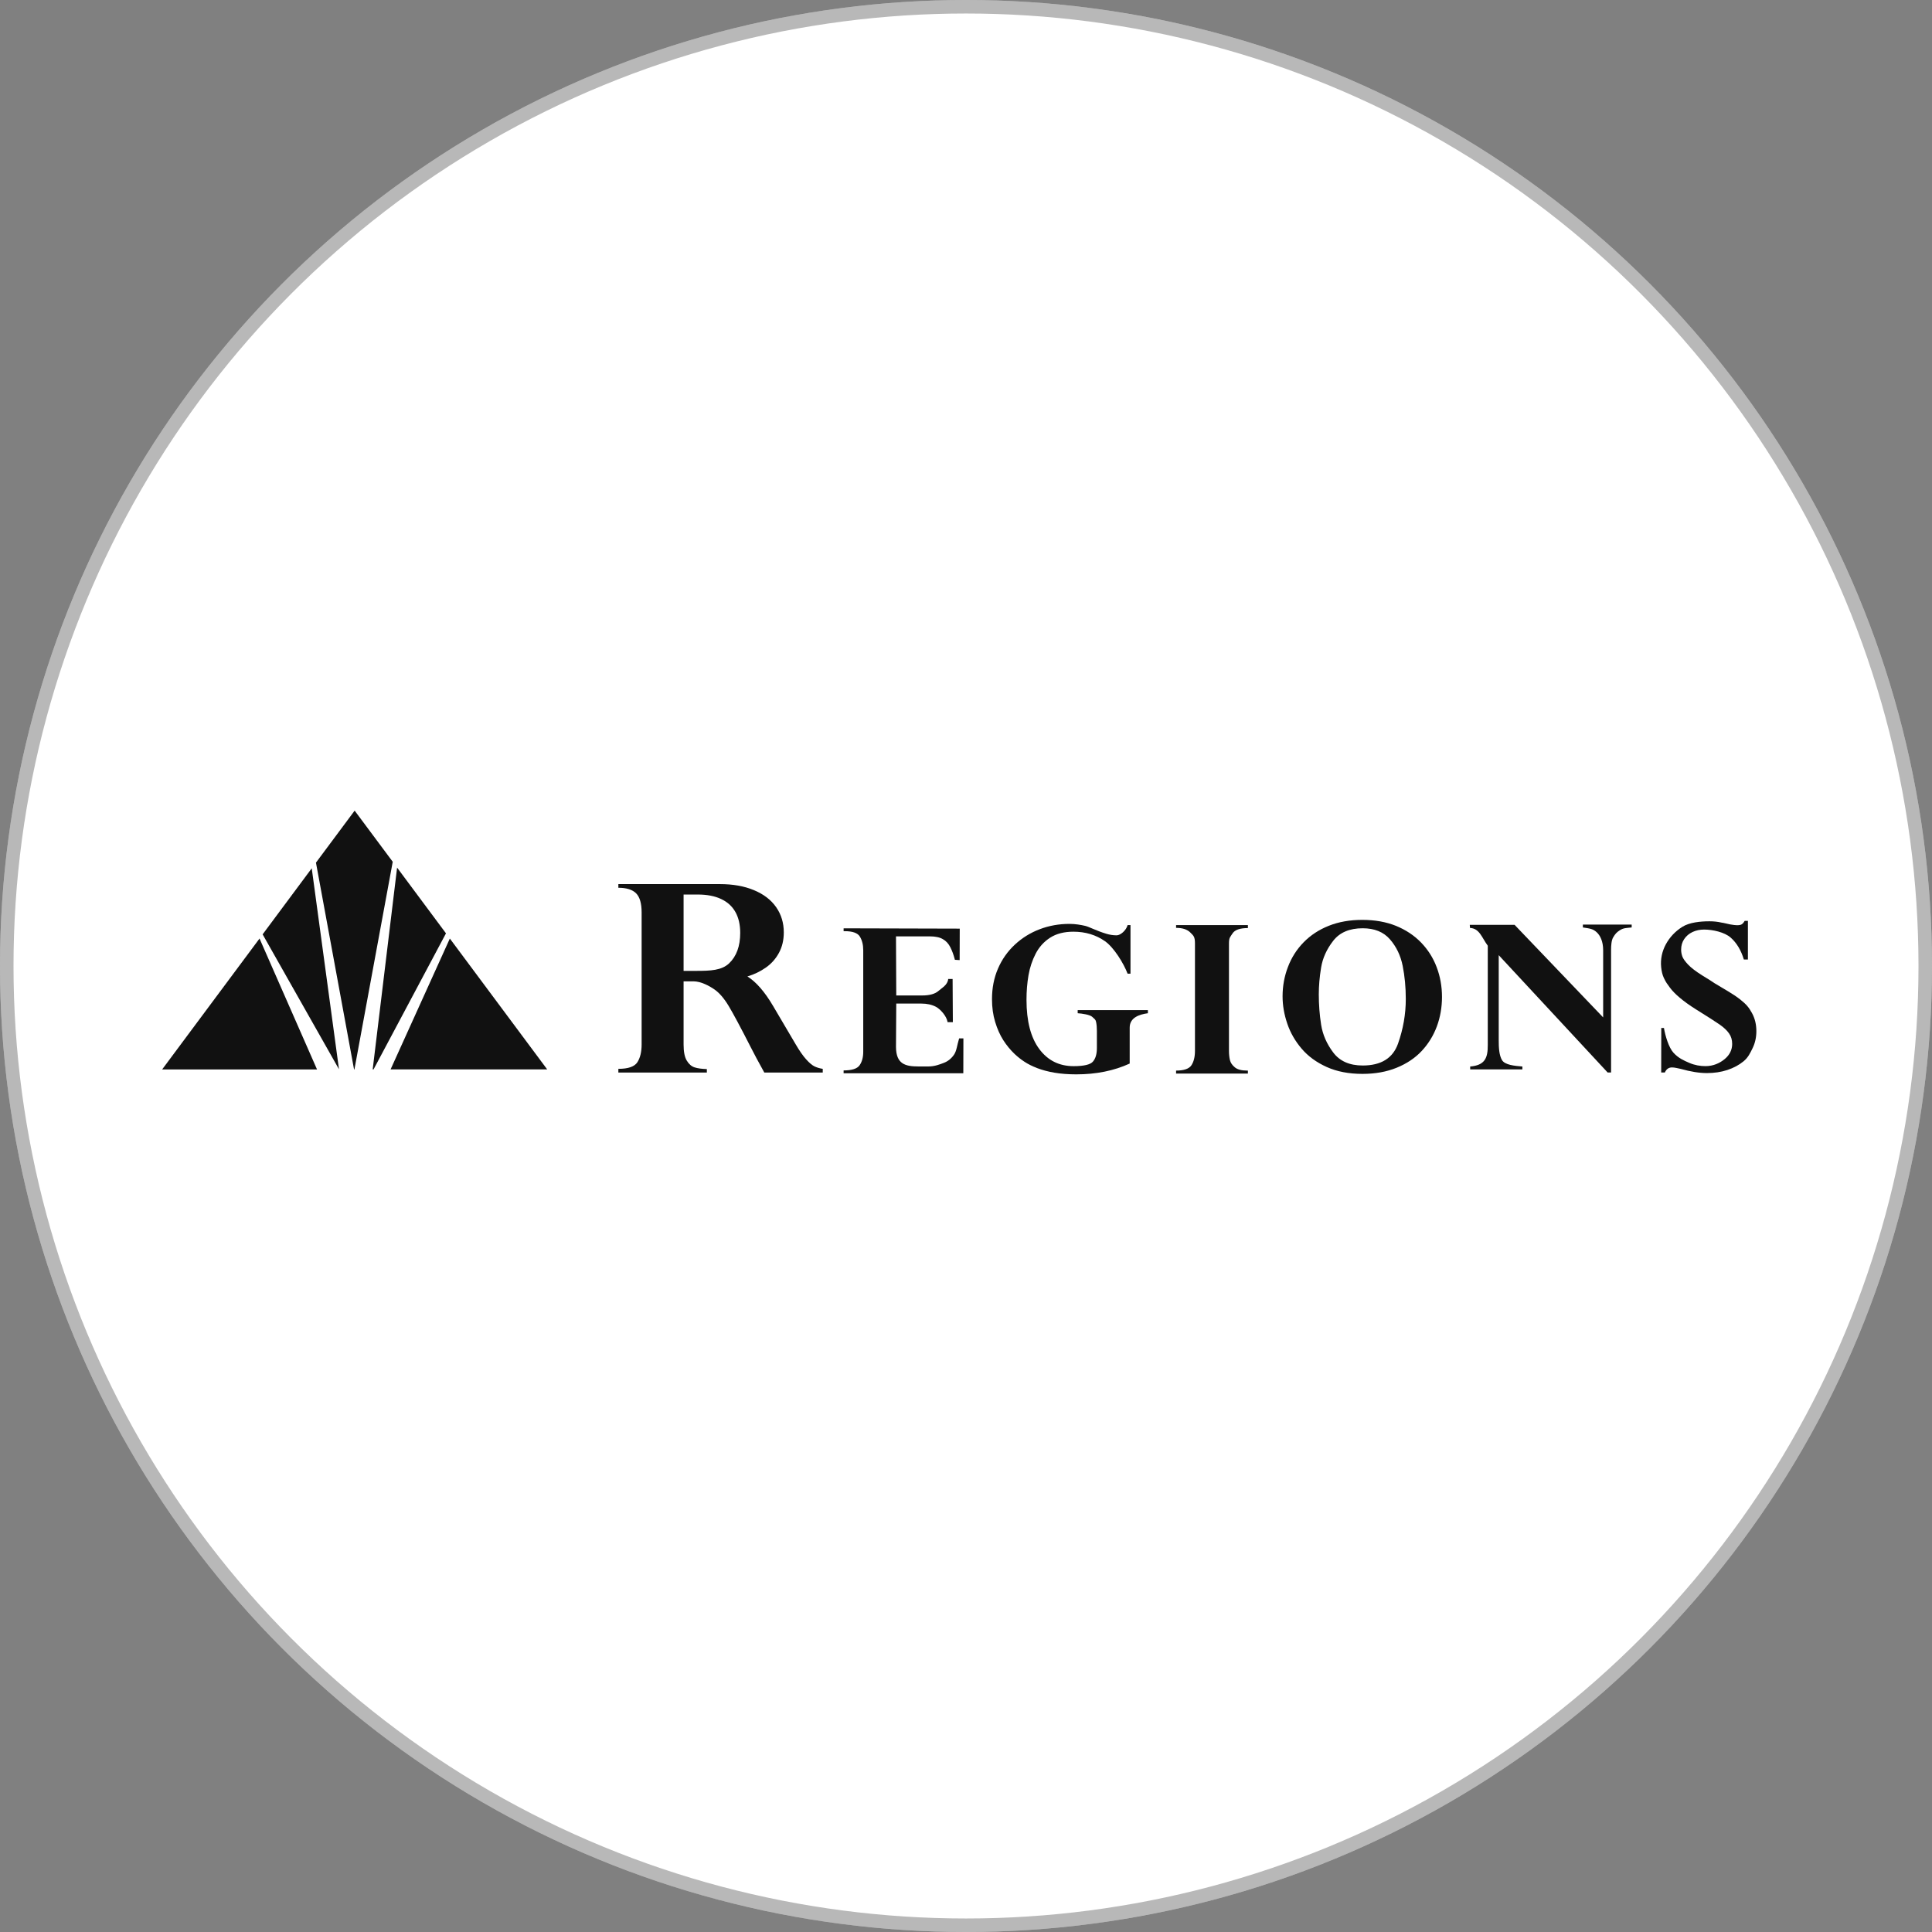
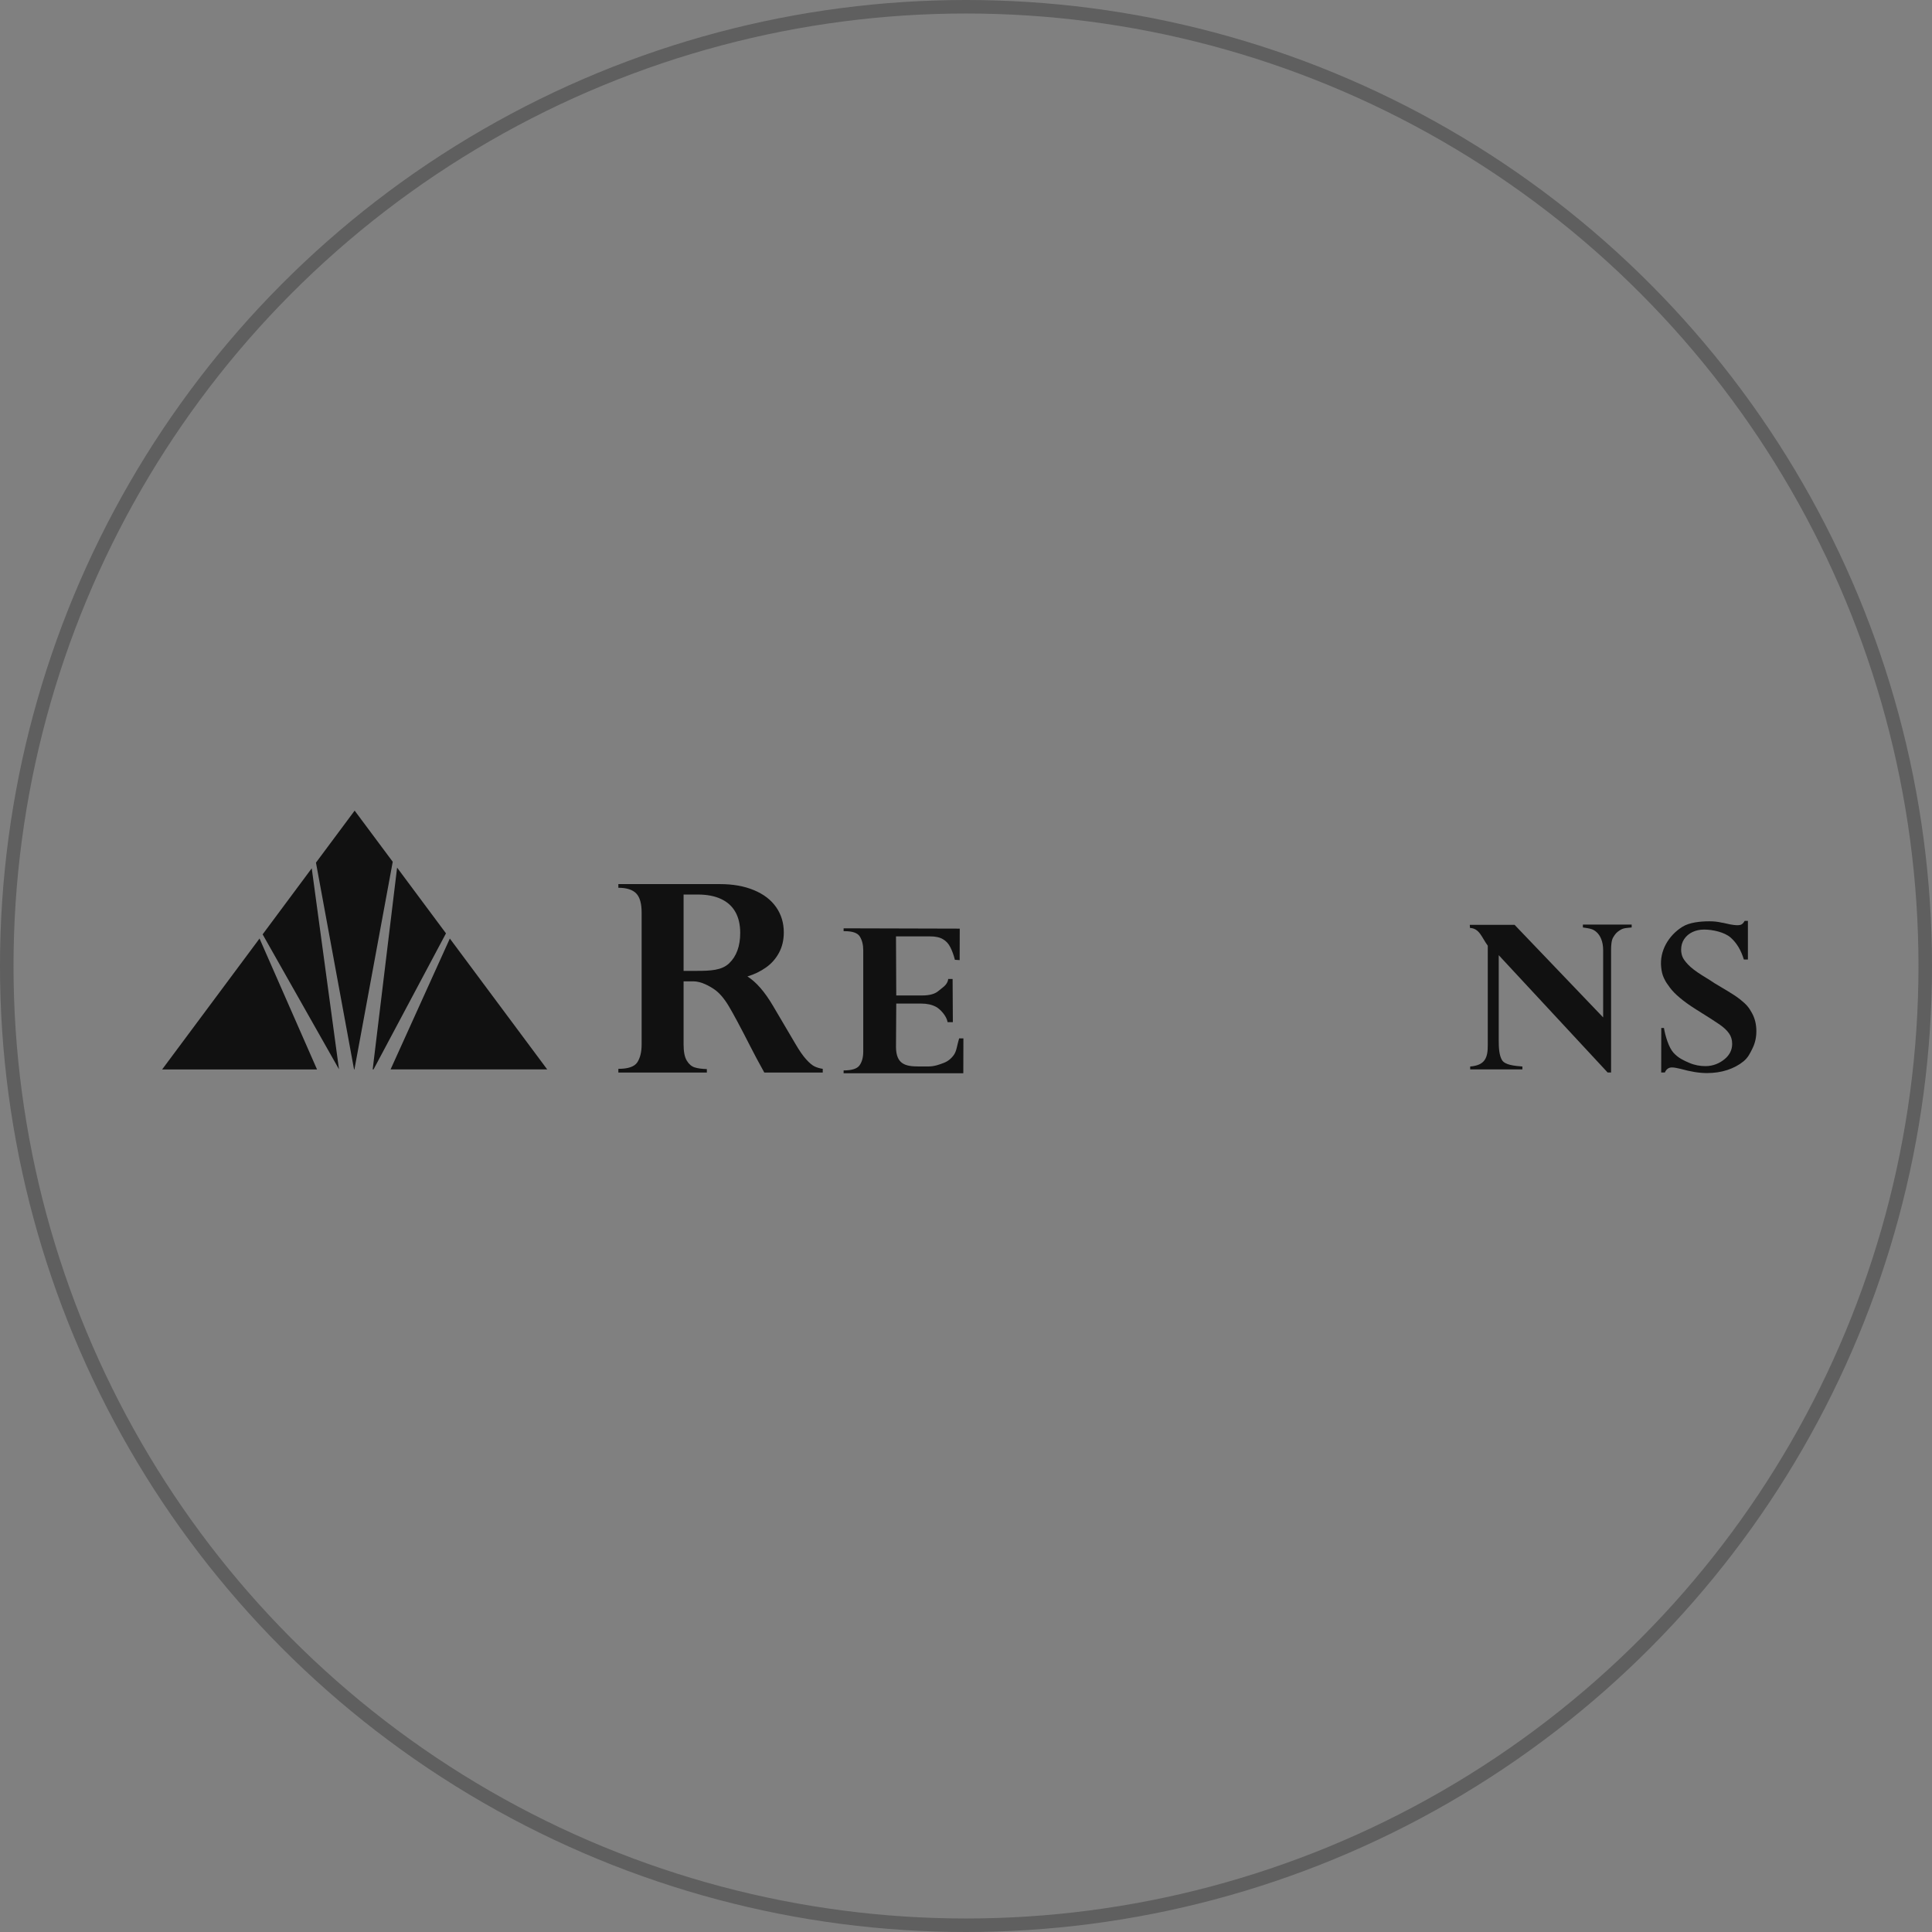
<svg xmlns="http://www.w3.org/2000/svg" width="143" height="143" viewBox="0 0 143 143" fill="none">
  <rect x="0" y="0" width="143" height="143" fill="#808080" stroke="none" />
-   <circle cx="71.5" cy="71.5" r="71.5" fill="white" />
  <circle cx="71.5" cy="71.5" r="71" stroke="#111111" stroke-opacity="0.3" />
-   <path d="M23.074 64.269L19.439 69.158L25.091 79.144L23.074 64.269Z" fill="#111111" />
+   <path d="M23.074 64.269L19.439 69.158L25.091 79.144Z" fill="#111111" />
  <path d="M33.376 69.576L33.295 69.469L28.909 79.154H40.502L33.376 69.576Z" fill="#111111" />
  <path d="M26.233 79.156L29.069 63.786L26.25 60L23.386 63.849L26.206 79.156H26.233Z" fill="#111111" />
  <path d="M19.126 69.579L12 79.158H23.466L19.209 69.465L19.126 69.579Z" fill="#111111" />
  <path d="M27.649 79.152L33.01 69.083L29.392 64.219L27.585 79.152H27.649Z" fill="#111111" />
  <path d="M51.639 66.21H50.597V71.861H51.516C52.602 71.861 53.417 71.824 53.966 71.303C54.514 70.781 54.788 70.03 54.788 69.049C54.788 68.441 54.669 67.925 54.434 67.507C54.198 67.084 53.846 66.763 53.374 66.542C52.905 66.321 52.327 66.21 51.639 66.21ZM51.328 72.635H50.597V77.314C50.597 77.845 50.674 78.24 50.832 78.501C50.989 78.763 51.184 78.931 51.41 79.003C51.637 79.076 51.939 79.118 52.319 79.13V79.385H45.769V79.112C46.5 79.112 46.97 78.947 47.178 78.621C47.387 78.29 47.491 77.855 47.491 77.312V67.538C47.491 66.869 47.356 66.397 47.084 66.122C46.812 65.847 46.373 65.71 45.769 65.71V65.438H53.289C54.242 65.438 55.079 65.585 55.798 65.884C56.519 66.181 57.068 66.601 57.447 67.144C57.826 67.688 58.014 68.312 58.014 69.011C58.014 69.581 57.895 70.086 57.654 70.529C57.414 70.971 57.09 71.335 56.682 71.619C56.275 71.905 55.821 72.123 55.321 72.273C55.972 72.683 56.603 73.408 57.216 74.45L58.882 77.277C59.164 77.762 59.427 78.141 59.667 78.407C59.907 78.675 60.118 78.852 60.301 78.938C60.484 79.022 60.683 79.08 60.897 79.112V79.385H56.571C56.133 78.596 55.798 77.971 55.564 77.504C54.82 76.046 54.279 75.035 53.938 74.466C53.597 73.898 53.245 73.488 52.883 73.237C52.518 72.983 51.889 72.635 51.328 72.635Z" fill="#111111" />
  <path d="M71.037 68.734L71.03 71.064L70.679 71.041C70.573 70.638 70.473 70.376 70.342 70.116C70.213 69.854 70.032 69.653 69.793 69.516C69.558 69.375 69.233 69.307 68.823 69.307H66.318L66.338 73.682L68.251 73.681C68.809 73.681 69.215 73.567 69.47 73.338C69.726 73.11 70.14 72.907 70.183 72.459L70.509 72.462L70.527 75.658H70.139C70.061 75.183 69.581 74.682 69.277 74.521C68.972 74.36 68.608 74.281 68.188 74.281H66.338L66.318 77.504C66.332 78.754 66.994 78.936 67.993 78.936H68.703C69.183 78.936 69.559 78.784 69.861 78.669C70.165 78.552 70.414 78.351 70.612 78.066C70.809 77.782 70.833 77.379 70.992 76.858H71.308L71.301 79.441L62.441 79.44V79.229C63.053 79.229 63.448 79.102 63.625 78.847C63.803 78.592 63.894 78.257 63.894 77.846V70.327C63.894 69.934 63.812 69.601 63.648 69.329C63.486 69.058 63.111 68.922 62.52 68.922H62.441V68.711L71.037 68.734Z" fill="#111111" />
-   <path d="M83.675 72.069H83.461C83.174 71.314 82.46 70.141 81.793 69.669C81.122 69.198 80.341 68.961 79.451 68.961C78.759 68.961 78.185 69.11 77.725 69.406C77.266 69.701 76.912 70.097 76.657 70.588C76.403 71.08 76.225 71.613 76.126 72.185C76.028 72.759 75.978 73.365 75.978 74.001C75.978 75.582 76.293 76.796 76.922 77.642C77.551 78.491 78.399 78.913 79.463 78.913C80.228 78.913 80.707 78.8 80.897 78.573C81.092 78.346 81.188 78.01 81.188 77.565V76.306C81.188 76.053 81.169 75.831 81.128 75.639C81.09 75.447 81.011 75.428 80.847 75.267C80.68 75.106 80.104 75.017 79.767 74.996V74.765H84.963V74.996C84.295 75.086 83.616 75.334 83.616 76.062V78.721C82.451 79.254 81.134 79.52 79.663 79.52C79.07 79.52 78.535 79.478 78.053 79.398C77.572 79.317 77.144 79.202 76.768 79.058C76.394 78.911 76.078 78.755 75.822 78.583C75.565 78.414 75.321 78.222 75.097 78.01C74.784 77.713 74.504 77.37 74.258 76.987C74.014 76.603 73.814 76.153 73.659 75.642C73.502 75.129 73.424 74.569 73.424 73.956C73.424 73.13 73.571 72.377 73.866 71.696C74.159 71.014 74.575 70.423 75.113 69.921C75.652 69.419 76.268 69.038 76.96 68.776C77.654 68.513 78.388 68.383 79.158 68.383C79.591 68.383 80.001 68.456 80.316 68.528C80.609 68.594 81.128 68.886 81.882 69.113C82.12 69.185 82.374 69.23 82.65 69.23C82.941 69.23 83.366 68.85 83.461 68.471H83.675V72.069Z" fill="#111111" />
-   <path d="M87.05 68.677V68.473H92.365V68.692C91.775 68.692 91.393 68.825 91.224 69.095C91.051 69.365 90.964 69.396 90.964 69.837V77.782C90.964 78.035 90.989 78.259 91.035 78.46C91.08 78.659 91.203 78.84 91.399 79.001C91.595 79.162 91.898 79.241 92.302 79.241H92.365V79.461H87.05V79.241C87.633 79.241 88.013 79.109 88.188 78.843C88.361 78.577 88.447 78.222 88.447 77.782V69.837C88.447 69.314 88.335 69.259 88.108 69.026C87.878 68.792 87.525 68.677 87.05 68.677Z" fill="#111111" />
-   <path d="M97.613 73.6C97.613 74.359 97.669 75.105 97.784 75.841C97.9 76.577 98.2 77.265 98.683 77.904C99.164 78.544 99.892 78.865 100.862 78.865C102.223 78.865 103.095 78.325 103.477 77.245C103.859 76.164 104.052 75.064 104.052 73.941C104.052 73.068 103.973 72.248 103.82 71.483C103.666 70.72 103.351 70.067 102.876 69.522C102.402 68.979 101.731 68.707 100.862 68.707C99.887 68.707 99.159 69.017 98.678 69.637C98.198 70.255 97.9 70.913 97.784 71.613C97.669 72.31 97.613 72.972 97.613 73.6ZM94.932 73.744C94.932 72.986 95.064 72.26 95.33 71.568C95.593 70.874 95.981 70.266 96.493 69.743C97.006 69.22 97.625 68.812 98.355 68.523C99.084 68.232 99.911 68.086 100.833 68.086C101.763 68.086 102.595 68.234 103.324 68.528C104.052 68.825 104.673 69.236 105.182 69.762C105.691 70.288 106.078 70.896 106.337 71.587C106.599 72.275 106.731 73.011 106.731 73.791C106.731 74.562 106.602 75.292 106.35 75.974C106.095 76.656 105.722 77.261 105.232 77.787C104.74 78.313 104.121 78.727 103.376 79.03C102.633 79.333 101.79 79.485 100.847 79.485C99.833 79.485 98.948 79.314 98.194 78.973C97.439 78.632 96.82 78.181 96.343 77.619C95.864 77.059 95.508 76.44 95.279 75.762C95.047 75.083 94.932 74.411 94.932 73.744Z" fill="#111111" />
  <path d="M112.105 68.454L118.66 75.305V70.33C118.66 69.676 118.442 69.237 118.177 68.997C117.912 68.758 117.704 68.726 117.16 68.647V68.434H120.771V68.647C120.356 68.694 120.174 68.675 119.889 68.858C119.662 69.004 119.56 69.114 119.399 69.385C119.273 69.599 119.246 69.986 119.246 70.31V79.382H118.992L110.931 70.699V77.017C110.931 77.529 110.956 78.104 111.174 78.466C111.393 78.826 112.093 78.892 112.681 78.939V79.152H108.818V78.939C109.904 78.848 110.129 78.315 110.12 77.335V69.999C109.668 69.385 109.513 68.719 108.803 68.682L108.788 68.454H112.105Z" fill="#111111" />
  <path d="M129.374 71.021H129.074C128.869 70.333 128.544 69.792 128.098 69.397C127.65 68.999 126.769 68.803 126.132 68.803C125.82 68.803 125.534 68.863 125.275 68.984C125.015 69.107 124.811 69.281 124.658 69.508C124.506 69.735 124.432 69.994 124.432 70.29C124.432 70.459 124.461 70.626 124.519 70.79C124.578 70.954 124.72 71.154 124.945 71.394C125.171 71.632 125.515 71.896 125.976 72.186C126.491 72.501 126.804 72.698 126.918 72.783C127.565 73.178 128.283 73.565 128.809 73.981C129.277 74.352 129.46 74.588 129.675 74.983C129.892 75.377 130 75.823 130 76.321C130 76.78 129.908 77.197 129.725 77.573C129.542 77.951 129.388 78.277 129.052 78.554C128.715 78.831 128.314 79.044 127.852 79.198C127.386 79.35 126.883 79.425 126.337 79.425C125.778 79.425 125.13 79.321 124.396 79.114C124.314 79.094 124.211 79.07 124.083 79.047C123.959 79.021 123.848 79.008 123.748 79.008C123.51 79.008 123.334 79.135 123.226 79.384H122.956L122.962 76.088H123.16C123.256 76.678 123.52 77.541 123.862 77.916C124.235 78.326 124.626 78.492 125.033 78.669C125.44 78.845 125.844 78.911 126.233 78.911C126.804 78.911 127.278 78.7 127.651 78.393C128.024 78.084 128.209 77.707 128.209 77.265C128.209 76.966 128.133 76.707 127.975 76.486C127.82 76.262 127.585 76.044 127.274 75.827C126.962 75.611 126.372 75.233 125.509 74.696C125.051 74.408 124.661 74.127 124.342 73.858C124.02 73.59 123.769 73.331 123.59 73.086C123.41 72.839 123.306 72.713 123.151 72.379C123.041 72.148 122.984 71.879 122.955 71.601C122.89 70.999 123.021 70.407 123.306 69.883C123.592 69.362 123.995 68.934 124.519 68.602C125.045 68.271 125.86 68.191 126.533 68.191C126.846 68.191 127.146 68.223 127.433 68.29C127.512 68.299 127.612 68.32 127.742 68.35C127.871 68.38 127.978 68.403 128.064 68.422C128.291 68.462 128.461 68.482 128.575 68.482C128.749 68.482 128.87 68.454 128.939 68.399C129.011 68.345 129.074 68.266 129.137 68.16H129.374V71.021Z" fill="#111111" />
</svg>